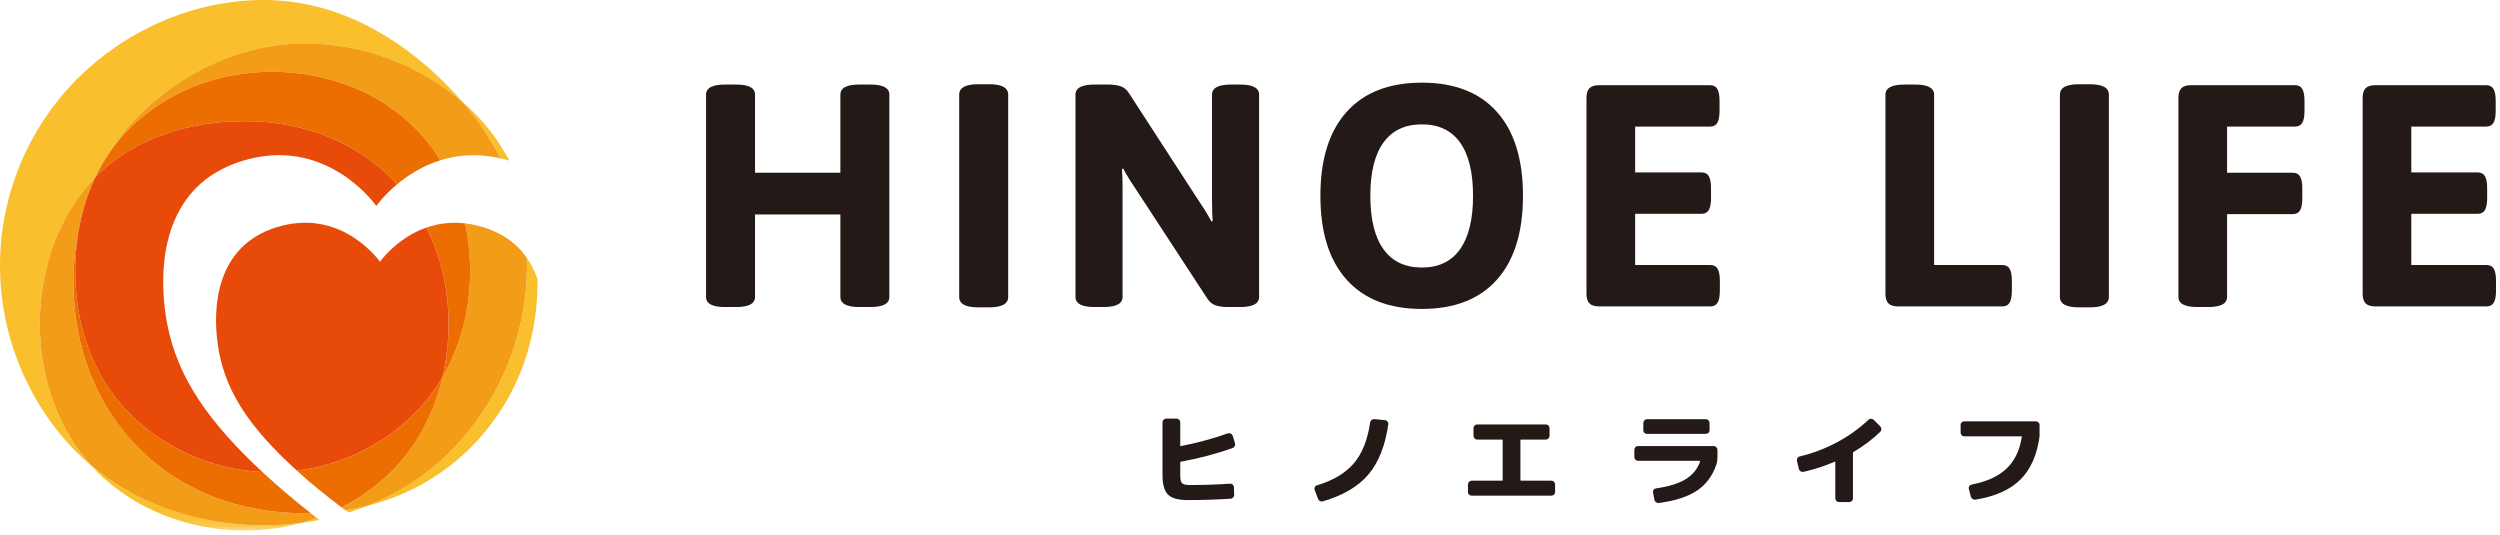
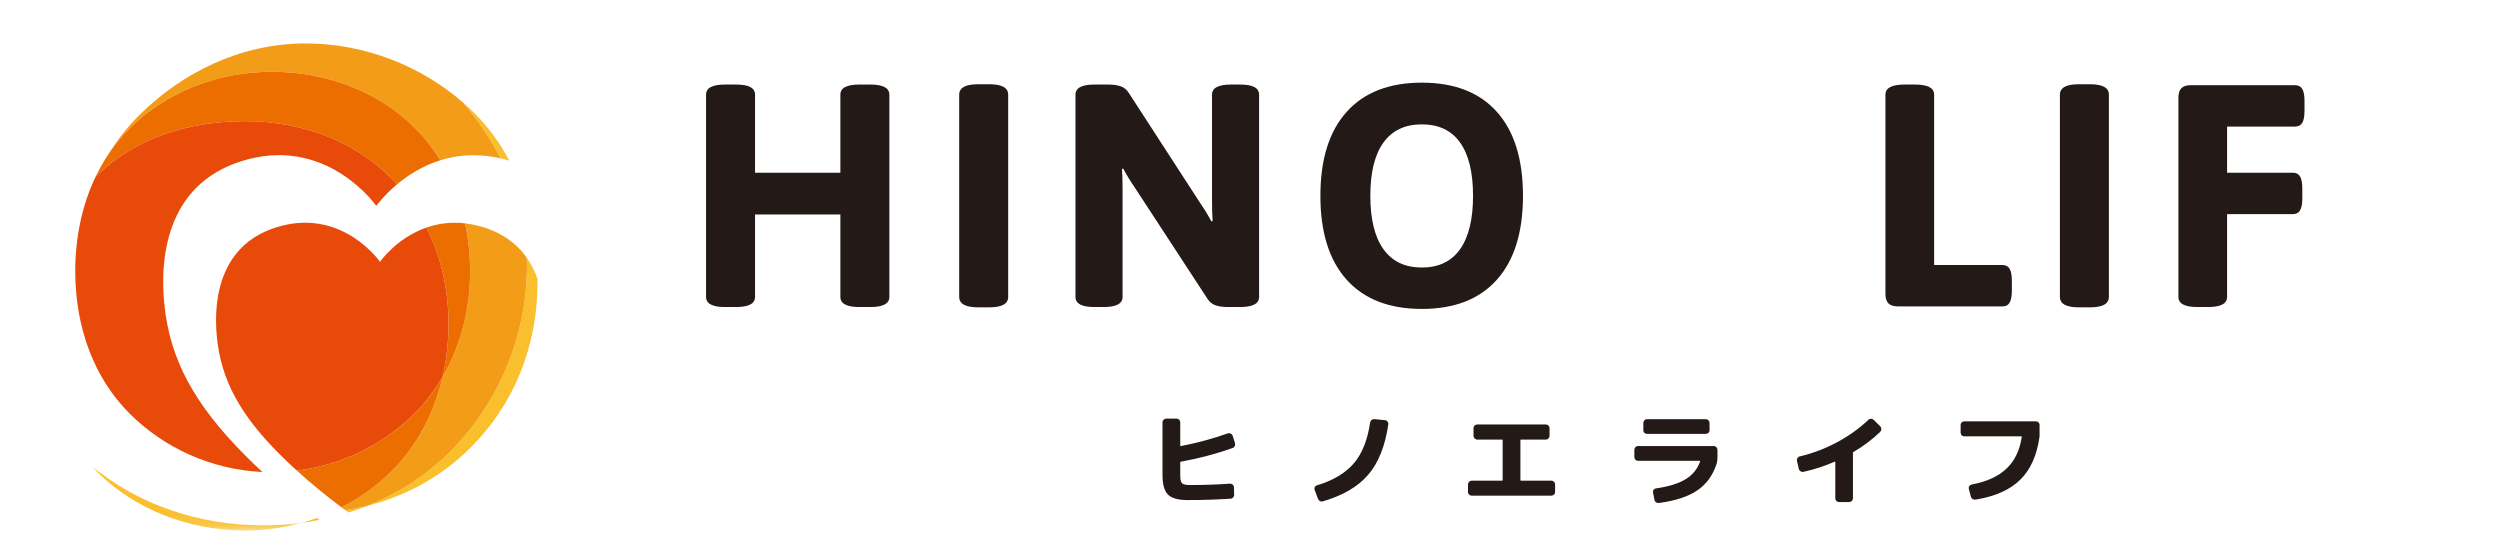
<svg xmlns="http://www.w3.org/2000/svg" xmlns:xlink="http://www.w3.org/1999/xlink" width="187px" height="40px" viewBox="0 0 187 40" version="1.1">
  <title>site-logo_normal</title>
  <defs>
    <polygon id="path-1" points="1.77635684e-15 0 15.724 0 15.724 4.864 1.77635684e-15 4.864" />
  </defs>
  <g id="Page-1" stroke="none" stroke-width="1" fill="none" fill-rule="evenodd">
    <g id="Group-62">
      <path d="M52.813,22.21 L52.813,7.08 C52.813,6.576 53.286,6.324 54.231,6.324 L55.059,6.324 C56.004,6.324 56.477,6.576 56.477,7.08 L56.477,12.919 L62.86,12.919 L62.86,7.08 C62.86,6.576 63.333,6.324 64.278,6.324 L65.105,6.324 C66.05,6.324 66.524,6.576 66.524,7.08 L66.524,22.21 C66.524,22.714 66.05,22.966 65.105,22.966 L64.278,22.966 C63.333,22.966 62.86,22.714 62.86,22.21 L62.86,16.04 L56.477,16.04 L56.477,22.21 C56.477,22.714 56.004,22.966 55.059,22.966 L54.231,22.966 C53.286,22.966 52.813,22.714 52.813,22.21" id="Fill-1" fill="#231916" />
      <path d="M71.748,22.21 L71.748,7.08 C71.748,6.561 72.221,6.301 73.165,6.301 L73.993,6.301 C74.939,6.301 75.412,6.561 75.412,7.08 L75.412,22.21 C75.412,22.73 74.939,22.989 73.993,22.989 L73.165,22.989 C72.221,22.989 71.748,22.73 71.748,22.21" id="Fill-3" fill="#231916" />
      <path d="M80.446,22.21 L80.446,7.08 C80.446,6.576 80.92,6.324 81.865,6.324 L82.882,6.324 C83.259,6.324 83.575,6.367 83.827,6.454 C84.079,6.541 84.284,6.71 84.441,6.962 L89.76,15.165 C90.075,15.622 90.359,16.087 90.611,16.56 L90.706,16.536 C90.674,16.174 90.659,15.638 90.659,14.929 L90.659,7.08 C90.659,6.576 91.132,6.324 92.077,6.324 L92.762,6.324 C93.708,6.324 94.18,6.576 94.18,7.08 L94.18,22.21 C94.18,22.714 93.708,22.966 92.762,22.966 L91.864,22.966 C91.486,22.966 91.171,22.923 90.919,22.836 C90.667,22.75 90.462,22.58 90.304,22.328 L84.867,14.007 C84.551,13.55 84.268,13.085 84.016,12.612 L83.922,12.636 C83.953,12.998 83.968,13.534 83.968,14.243 L83.968,22.21 C83.968,22.714 83.496,22.966 82.55,22.966 L81.865,22.966 C80.92,22.966 80.446,22.714 80.446,22.21" id="Fill-5" fill="#231916" />
      <path d="M109.214,18.64 C109.86,17.727 110.184,16.395 110.184,14.645 C110.184,12.896 109.86,11.569 109.214,10.662 C108.568,9.756 107.614,9.303 106.354,9.303 C105.093,9.303 104.136,9.756 103.482,10.662 C102.827,11.569 102.501,12.896 102.501,14.645 C102.501,16.395 102.827,17.727 103.482,18.64 C104.136,19.554 105.093,20.011 106.354,20.011 C107.614,20.011 108.568,19.554 109.214,18.64 M100.728,20.921 C99.419,19.464 98.766,17.372 98.766,14.645 C98.766,11.919 99.419,9.827 100.728,8.369 C102.035,6.911 103.911,6.183 106.354,6.183 C108.796,6.183 110.668,6.911 111.968,8.369 C113.269,9.827 113.918,11.919 113.918,14.645 C113.918,17.372 113.269,19.464 111.968,20.921 C110.668,22.379 108.796,23.108 106.354,23.108 C103.911,23.108 102.035,22.379 100.728,20.921" id="Fill-7" fill="#231916" />
-       <path d="M118.894,22.695 C118.745,22.546 118.669,22.304 118.669,21.973 L118.669,7.317 C118.669,6.987 118.745,6.747 118.894,6.596 C119.044,6.447 119.285,6.372 119.616,6.372 L127.913,6.372 C128.165,6.372 128.346,6.466 128.457,6.656 C128.567,6.844 128.622,7.144 128.622,7.554 L128.622,8.287 C128.622,8.697 128.567,8.996 128.457,9.185 C128.346,9.374 128.165,9.468 127.913,9.468 L122.31,9.468 L122.31,12.896 L127.275,12.896 C127.526,12.896 127.707,12.991 127.818,13.18 C127.928,13.369 127.984,13.669 127.984,14.079 L127.984,14.811 C127.984,15.221 127.928,15.52 127.818,15.71 C127.707,15.898 127.526,15.993 127.275,15.993 L122.31,15.993 L122.31,19.823 L127.936,19.823 C128.188,19.823 128.37,19.918 128.48,20.106 C128.59,20.296 128.645,20.595 128.645,21.005 L128.645,21.737 C128.645,22.147 128.59,22.447 128.48,22.635 C128.37,22.825 128.188,22.92 127.936,22.92 L119.616,22.92 C119.285,22.92 119.044,22.844 118.894,22.695" id="Fill-9" fill="#231916" />
      <path d="M141.256,22.695 C141.107,22.546 141.031,22.304 141.031,21.973 L141.031,7.081 C141.031,6.577 141.505,6.325 142.45,6.325 L143.254,6.325 C144.199,6.325 144.672,6.577 144.672,7.081 L144.672,19.823 L149.778,19.823 C150.03,19.823 150.211,19.918 150.321,20.106 C150.432,20.296 150.487,20.595 150.487,21.005 L150.487,21.737 C150.487,22.147 150.432,22.447 150.321,22.635 C150.211,22.825 150.03,22.92 149.778,22.92 L141.978,22.92 C141.647,22.92 141.406,22.844 141.256,22.695" id="Fill-11" fill="#231916" />
      <path d="M154.081,22.21 L154.081,7.08 C154.081,6.561 154.554,6.301 155.499,6.301 L156.327,6.301 C157.272,6.301 157.744,6.561 157.744,7.08 L157.744,22.21 C157.744,22.73 157.272,22.989 156.327,22.989 L155.499,22.989 C154.554,22.989 154.081,22.73 154.081,22.21" id="Fill-13" fill="#231916" />
      <path d="M162.945,22.21 L162.945,7.316 C162.945,6.986 163.019,6.746 163.17,6.596 C163.319,6.446 163.559,6.371 163.89,6.371 L171.668,6.371 C171.92,6.371 172.101,6.466 172.212,6.655 C172.321,6.844 172.377,7.144 172.377,7.554 L172.377,8.286 C172.377,8.696 172.321,8.995 172.212,9.185 C172.101,9.373 171.92,9.468 171.668,9.468 L166.586,9.468 L166.586,12.919 L171.503,12.919 C171.755,12.919 171.935,13.014 172.046,13.203 C172.156,13.393 172.212,13.691 172.212,14.102 L172.212,14.834 C172.212,15.244 172.156,15.543 172.046,15.732 C171.935,15.922 171.755,16.016 171.503,16.016 L166.586,16.016 L166.586,22.21 C166.586,22.714 166.113,22.966 165.167,22.966 L164.363,22.966 C163.418,22.966 162.945,22.714 162.945,22.21" id="Fill-15" fill="#231916" />
-       <path d="M176.951,22.695 C176.801,22.546 176.726,22.304 176.726,21.973 L176.726,7.317 C176.726,6.987 176.801,6.747 176.951,6.596 C177.1,6.447 177.341,6.372 177.672,6.372 L185.969,6.372 C186.221,6.372 186.402,6.466 186.513,6.656 C186.623,6.844 186.679,7.144 186.679,7.554 L186.679,8.287 C186.679,8.697 186.623,8.996 186.513,9.185 C186.402,9.374 186.221,9.468 185.969,9.468 L180.366,9.468 L180.366,12.896 L185.331,12.896 C185.583,12.896 185.764,12.991 185.875,13.18 C185.984,13.369 186.04,13.669 186.04,14.079 L186.04,14.811 C186.04,15.221 185.984,15.52 185.875,15.71 C185.764,15.898 185.583,15.993 185.331,15.993 L180.366,15.993 L180.366,19.823 L185.993,19.823 C186.244,19.823 186.426,19.918 186.536,20.106 C186.646,20.296 186.702,20.595 186.702,21.005 L186.702,21.737 C186.702,22.147 186.646,22.447 186.536,22.635 C186.426,22.825 186.244,22.92 185.993,22.92 L177.672,22.92 C177.341,22.92 177.1,22.844 176.951,22.695" id="Fill-17" fill="#231916" />
      <path d="M88.822,37.405 C88.129,37.405 87.644,37.27 87.369,36.999 C87.093,36.728 86.955,36.233 86.955,35.514 L86.955,31.593 C86.955,31.514 86.983,31.448 87.041,31.393 C87.097,31.339 87.166,31.311 87.244,31.311 L88.002,31.311 C88.08,31.311 88.146,31.339 88.201,31.393 C88.256,31.448 88.283,31.514 88.283,31.593 L88.283,33.343 C88.283,33.369 88.299,33.377 88.33,33.366 C89.507,33.142 90.681,32.825 91.853,32.413 C91.921,32.392 91.99,32.399 92.06,32.432 C92.131,32.467 92.178,32.52 92.205,32.593 L92.377,33.147 C92.402,33.22 92.397,33.294 92.361,33.366 C92.324,33.439 92.269,33.489 92.197,33.514 C90.957,33.952 89.663,34.294 88.314,34.538 C88.293,34.538 88.283,34.553 88.283,34.585 L88.283,35.577 C88.283,35.869 88.328,36.059 88.42,36.147 C88.51,36.236 88.699,36.28 88.986,36.28 C90.022,36.28 91.027,36.247 92.002,36.178 C92.08,36.174 92.147,36.196 92.205,36.245 C92.261,36.295 92.293,36.358 92.299,36.436 L92.314,36.999 C92.319,37.077 92.296,37.146 92.244,37.206 C92.191,37.266 92.124,37.299 92.041,37.303 C90.988,37.371 89.916,37.405 88.822,37.405" id="Fill-19" fill="#231916" />
      <path d="M98.587,37.311 L98.337,36.647 C98.311,36.58 98.314,36.51 98.345,36.44 C98.376,36.37 98.431,36.325 98.509,36.303 C99.717,35.939 100.634,35.393 101.259,34.666 C101.884,33.94 102.292,32.92 102.485,31.608 C102.495,31.53 102.53,31.466 102.591,31.416 C102.65,31.368 102.722,31.345 102.806,31.35 L103.595,31.428 C103.673,31.434 103.736,31.469 103.786,31.534 C103.835,31.599 103.855,31.668 103.845,31.741 C103.61,33.356 103.111,34.61 102.349,35.502 C101.585,36.396 100.454,37.061 98.954,37.498 C98.881,37.525 98.808,37.518 98.735,37.479 C98.662,37.44 98.612,37.384 98.587,37.311" id="Fill-21" fill="#231916" />
      <path d="M110.094,37.077 C110.016,37.077 109.948,37.051 109.891,36.998 C109.833,36.947 109.805,36.882 109.805,36.803 L109.805,36.24 C109.805,36.163 109.833,36.096 109.891,36.038 C109.948,35.98 110.016,35.952 110.094,35.952 L112.36,35.952 C112.385,35.952 112.399,35.941 112.399,35.92 L112.399,32.913 C112.399,32.892 112.385,32.882 112.36,32.882 L110.5,32.882 C110.422,32.882 110.356,32.852 110.301,32.795 C110.246,32.739 110.219,32.67 110.219,32.593 L110.219,32.029 C110.219,31.951 110.246,31.886 110.301,31.831 C110.356,31.776 110.422,31.748 110.5,31.748 L115.625,31.748 C115.703,31.748 115.77,31.776 115.824,31.831 C115.879,31.886 115.906,31.951 115.906,32.029 L115.906,32.593 C115.906,32.67 115.879,32.739 115.824,32.795 C115.77,32.852 115.703,32.882 115.625,32.882 L113.766,32.882 C113.74,32.882 113.727,32.892 113.727,32.913 L113.727,35.92 C113.727,35.941 113.74,35.952 113.766,35.952 L116.031,35.952 C116.11,35.952 116.177,35.978 116.235,36.033 C116.291,36.089 116.321,36.157 116.321,36.24 L116.321,36.803 C116.321,36.882 116.291,36.947 116.235,36.998 C116.177,37.051 116.11,37.077 116.031,37.077 L110.094,37.077 Z" id="Fill-23" fill="#231916" />
      <path d="M123.194,31.358 L127.6,31.358 C127.678,31.358 127.743,31.387 127.796,31.444 C127.847,31.502 127.874,31.569 127.874,31.647 L127.874,32.178 C127.874,32.256 127.847,32.322 127.796,32.374 C127.743,32.426 127.678,32.452 127.6,32.452 L123.194,32.452 C123.116,32.452 123.05,32.426 122.999,32.374 C122.946,32.322 122.921,32.256 122.921,32.178 L122.921,31.647 C122.921,31.569 122.946,31.502 122.999,31.444 C123.05,31.387 123.116,31.358 123.194,31.358 L123.194,31.358 Z M122.522,34.467 C122.444,34.467 122.379,34.439 122.327,34.381 C122.274,34.325 122.249,34.256 122.249,34.178 L122.249,33.655 C122.249,33.577 122.274,33.509 122.327,33.452 C122.379,33.395 122.444,33.366 122.522,33.366 L128.186,33.366 C128.264,33.366 128.331,33.395 128.385,33.452 C128.44,33.509 128.467,33.577 128.467,33.655 L128.467,34.178 C128.467,34.397 128.441,34.583 128.389,34.733 C128.108,35.577 127.629,36.228 126.952,36.686 C126.274,37.145 125.321,37.457 124.092,37.624 C124.014,37.634 123.941,37.616 123.874,37.569 C123.805,37.522 123.764,37.457 123.749,37.374 L123.647,36.842 C123.631,36.77 123.645,36.702 123.69,36.639 C123.734,36.577 123.796,36.541 123.874,36.53 C124.832,36.395 125.574,36.163 126.1,35.835 C126.626,35.506 126.983,35.064 127.171,34.506 C127.18,34.481 127.173,34.467 127.147,34.467 L122.522,34.467 Z" id="Fill-25" fill="#231916" />
      <path d="M134.553,35.077 L134.412,34.474 C134.397,34.403 134.409,34.333 134.451,34.264 C134.492,34.197 134.55,34.154 134.623,34.139 C135.592,33.91 136.516,33.559 137.397,33.089 C138.277,32.617 139.061,32.059 139.748,31.413 C139.8,31.355 139.866,31.326 139.948,31.326 C140.028,31.326 140.1,31.355 140.162,31.413 L140.647,31.896 C140.699,31.954 140.725,32.02 140.725,32.096 C140.725,32.172 140.699,32.239 140.647,32.295 C140.058,32.864 139.389,33.368 138.639,33.81 C138.613,33.827 138.6,33.846 138.6,33.865 L138.6,37.272 C138.6,37.349 138.573,37.416 138.518,37.471 C138.463,37.526 138.397,37.553 138.319,37.553 L137.561,37.553 C137.483,37.553 137.416,37.526 137.362,37.471 C137.307,37.416 137.28,37.349 137.28,37.272 L137.28,34.553 C137.28,34.528 137.266,34.52 137.241,34.529 C136.495,34.858 135.714,35.114 134.897,35.295 C134.824,35.31 134.752,35.297 134.682,35.252 C134.612,35.209 134.569,35.15 134.553,35.077" id="Fill-27" fill="#231916" />
      <path d="M146.935,32.639 C146.857,32.639 146.79,32.612 146.736,32.557 C146.68,32.502 146.654,32.434 146.654,32.35 L146.654,31.787 C146.654,31.709 146.68,31.645 146.736,31.592 C146.79,31.54 146.857,31.514 146.935,31.514 L152.279,31.514 C152.357,31.514 152.423,31.54 152.477,31.592 C152.532,31.645 152.56,31.709 152.56,31.787 L152.56,32.639 C152.371,34.035 151.893,35.114 151.125,35.873 C150.357,36.634 149.239,37.134 147.77,37.373 C147.692,37.384 147.619,37.368 147.552,37.326 C147.483,37.285 147.44,37.225 147.418,37.147 L147.27,36.569 C147.249,36.496 147.261,36.427 147.305,36.362 C147.35,36.297 147.411,36.256 147.489,36.241 C148.614,36.028 149.482,35.63 150.09,35.049 C150.701,34.469 151.081,33.676 151.232,32.67 C151.232,32.65 151.22,32.639 151.201,32.639 L146.935,32.639 Z" id="Fill-29" fill="#231916" />
      <path d="M25.84,38.166 C25.919,38.224 25.996,38.279 26.072,38.334 C26.559,38.181 27.038,38.014 27.508,37.825 C26.963,37.964 26.406,38.078 25.84,38.166" id="Fill-31" fill="#F9BF2D" />
-       <path d="M7.133,13.259 C7.383,12.734 7.664,12.228 7.976,11.743 C8.65,10.618 9.453,9.577 10.388,8.642 C13.577,5.453 17.986,3.25 22.852,3.25 C27.298,3.25 31.507,4.945 34.633,7.669 C34.217,7.182 33.782,6.711 33.33,6.26 C29.792,2.722 25.13,0 19.731,0 C14.333,0 9.312,2.363 5.774,5.901 C2.236,9.439 8.8817842e-16,14.46 8.8817842e-16,19.859 C8.8817842e-16,25.258 2.209,30.306 5.747,33.844 C6.089,34.186 6.45,34.509 6.82,34.821 C4.321,32.065 2.977,28.241 2.977,24.227 C2.977,20.037 4.421,16.037 7.133,13.259" id="Fill-33" fill="#F9BF2D" />
      <path d="M22.544,39.113 C22.999,39.054 23.45,38.979 23.895,38.891 C23.834,38.844 23.771,38.796 23.709,38.748 C23.328,38.885 22.938,39.005 22.544,39.113" id="Fill-35" fill="#F9BF2D" />
      <path d="M39.42,19.859 C39.42,25.258 37.204,30.255 33.666,33.793 C31.925,35.534 29.829,36.892 27.507,37.825 C30.462,37.073 33.087,35.594 35.213,33.468 C38.402,30.279 40.206,25.973 40.206,21.107 C40.206,21.021 40.201,20.936 40.2,20.85 C40.007,20.299 39.747,19.768 39.403,19.278 C39.41,19.471 39.42,19.664 39.42,19.859" id="Fill-37" fill="#F9BF2D" />
      <path d="M37.684,11.899 C37.825,11.935 37.96,11.975 38.095,12.016 C37.402,10.709 36.539,9.511 35.493,8.465 C35.218,8.19 34.929,7.926 34.633,7.669 C35.723,8.945 36.676,10.343 37.442,11.844 C37.523,11.863 37.602,11.878 37.684,11.899" id="Fill-39" fill="#F9BF2D" />
      <path d="M33.665,33.793 C37.203,30.255 39.419,25.258 39.419,19.859 C39.419,19.664 39.409,19.472 39.402,19.278 C38.646,18.203 37.489,17.328 35.759,16.886 C35.426,16.8 35.104,16.744 34.792,16.708 C35.036,17.862 35.163,19.062 35.163,20.286 C35.163,23.169 34.451,25.893 33.103,28.198 C32.478,30.897 31.204,33.336 29.315,35.225 C28.224,36.315 26.949,37.233 25.548,37.95 C25.646,38.024 25.744,38.096 25.839,38.166 C26.406,38.077 26.962,37.964 27.507,37.825 C29.828,36.892 31.924,35.534 33.665,33.793" id="Fill-41" fill="#F39C18" />
      <path d="M10.388,8.642 C9.454,9.576 8.651,10.618 7.977,11.742 C8.467,10.98 9.033,10.269 9.68,9.623 C12.388,6.914 16.209,5.369 20.342,5.369 C24.475,5.369 28.338,6.872 31.047,9.581 C31.772,10.305 32.4,11.115 32.936,11.987 C34.211,11.589 35.721,11.45 37.442,11.844 C36.676,10.343 35.723,8.945 34.633,7.669 C31.507,4.945 27.298,3.249 22.852,3.249 C17.986,3.249 13.577,5.453 10.388,8.642" id="Fill-43" fill="#F39C18" />
      <g id="Group-47" transform="translate(6.82, 34.821)">
        <mask id="mask-2" fill="white">
          <use xlink:href="#path-1" />
        </mask>
        <g id="Clip-46" />
        <path d="M1.77635684e-15,0 C0.143,0.158 0.288,0.314 0.439,0.464 C3.22,3.246 7.253,4.864 11.498,4.864 C12.951,4.864 14.371,4.662 15.724,4.292 C14.802,4.412 13.863,4.476 12.911,4.476 C8.035,4.476 3.45,2.909 1.77635684e-15,0" id="Fill-45" fill="#F9BF2D" mask="url(#mask-2)" />
      </g>
-       <path d="M23.248,38.389 C23.116,38.392 22.985,38.398 22.852,38.398 C17.986,38.398 13.596,36.741 10.407,33.552 C7.218,30.363 5.492,25.973 5.492,21.106 C5.492,19.566 5.664,18.071 6,16.646 C6.25,15.457 6.628,14.32 7.133,13.259 C4.421,16.036 2.977,20.037 2.977,24.226 C2.977,28.241 4.321,32.065 6.82,34.821 C10.27,37.73 14.856,39.297 19.732,39.297 C20.684,39.297 21.623,39.233 22.544,39.112 C22.938,39.004 23.328,38.885 23.709,38.748 C23.557,38.631 23.404,38.511 23.248,38.389" id="Fill-48" fill="#F39C18" />
-       <path d="M9.693,30.934 C6.984,28.225 5.628,24.419 5.628,20.286 C5.628,19.036 5.753,17.816 5.999,16.646 C5.664,18.071 5.492,19.565 5.492,21.106 C5.492,25.973 7.217,30.363 10.406,33.552 C13.595,36.741 17.985,38.398 22.852,38.398 C22.985,38.398 23.115,38.392 23.247,38.389 C22.08,37.472 20.826,36.419 19.626,35.306 C15.771,35.124 12.245,33.486 9.693,30.934" id="Fill-50" fill="#EC6E00" />
      <path d="M22.208,35.205 C23.345,36.235 24.524,37.186 25.548,37.95 C26.949,37.233 28.225,36.315 29.315,35.224 C31.204,33.335 32.478,30.897 33.103,28.198 C32.518,29.198 31.814,30.12 30.995,30.939 C28.699,33.235 25.612,34.784 22.208,35.205" id="Fill-52" fill="#EC6E00" />
      <path d="M31.047,9.581 C28.338,6.872 24.475,5.369 20.342,5.369 C16.209,5.369 12.388,6.915 9.679,9.623 C9.033,10.27 8.467,10.981 7.976,11.742 C7.664,12.228 7.383,12.734 7.133,13.259 C7.159,13.232 7.184,13.204 7.21,13.177 C7.22,13.167 7.229,13.157 7.239,13.147 C10.02,10.366 14.074,9.062 18.318,9.062 C22.563,9.062 26.46,10.522 29.241,13.303 C29.398,13.46 29.55,13.622 29.699,13.786 C30.494,13.121 31.582,12.411 32.936,11.988 C32.4,11.115 31.772,10.306 31.047,9.581" id="Fill-54" fill="#EC6E00" />
      <path d="M31.902,17.02 C32.977,19.177 33.55,21.636 33.55,24.226 C33.55,25.588 33.398,26.921 33.102,28.197 C34.452,25.892 35.163,23.168 35.163,20.286 C35.163,19.061 35.036,17.861 34.791,16.707 C33.7,16.58 32.733,16.731 31.902,17.02" id="Fill-56" fill="#EC6E00" />
      <path d="M29.241,13.303 C26.46,10.521 22.562,9.062 18.318,9.062 C14.074,9.062 10.02,10.366 7.239,13.148 C7.229,13.158 7.22,13.168 7.21,13.178 C7.184,13.204 7.159,13.232 7.133,13.259 C6.628,14.32 6.25,15.457 6,16.646 C5.754,17.817 5.629,19.037 5.629,20.287 C5.629,24.419 6.985,28.226 9.694,30.934 C12.245,33.486 15.771,35.124 19.627,35.306 C19.21,34.919 18.799,34.526 18.401,34.127 C14.469,30.195 12.721,26.835 12.301,22.838 C11.899,19.02 12.581,13.443 18.612,11.899 C24.641,10.357 28.148,15.405 28.148,15.405 C28.148,15.405 28.686,14.633 29.699,13.786 C29.55,13.623 29.398,13.46 29.241,13.303" id="Fill-58" fill="#E84A0A" />
      <path d="M31.902,17.02 C29.662,17.801 28.422,19.582 28.422,19.582 C28.422,19.582 25.724,15.698 21.087,16.885 C16.447,18.072 15.922,22.363 16.232,25.3 C16.555,28.375 17.898,30.96 20.924,33.985 C21.338,34.399 21.77,34.807 22.209,35.204 C25.611,34.783 28.7,33.234 30.994,30.939 C31.814,30.119 32.517,29.197 33.102,28.197 C33.398,26.921 33.55,25.588 33.55,24.226 C33.55,21.636 32.977,19.177 31.902,17.02" id="Fill-60" fill="#E84A0A" />
    </g>
  </g>
</svg>